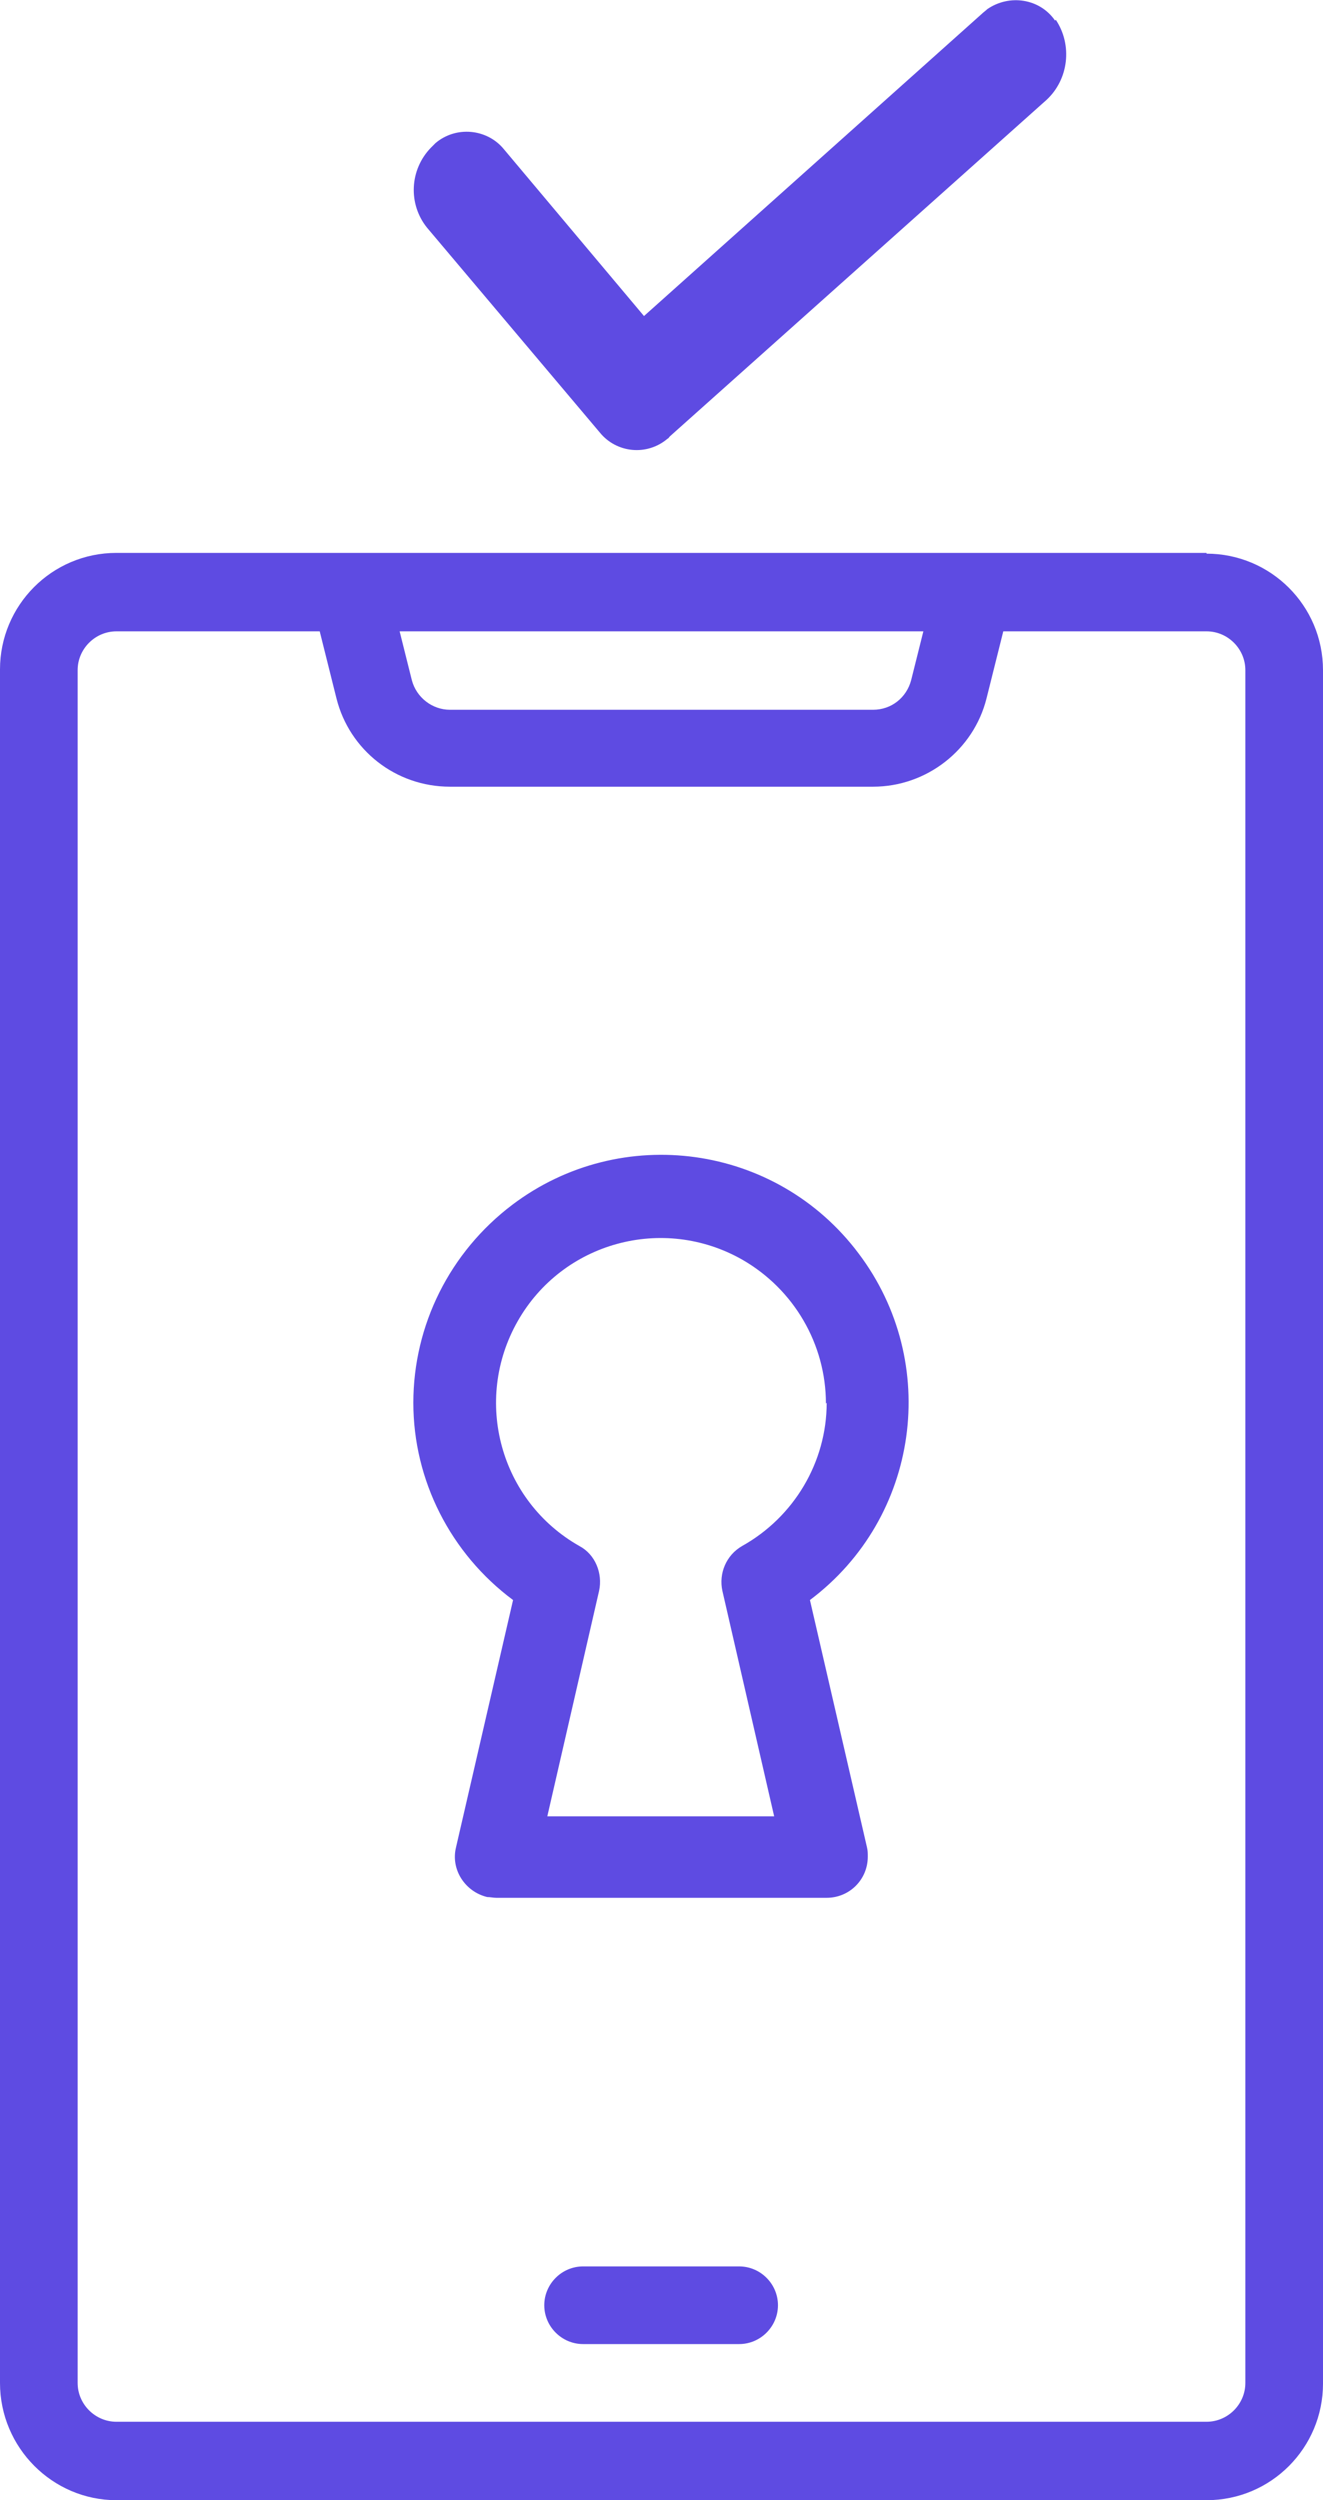
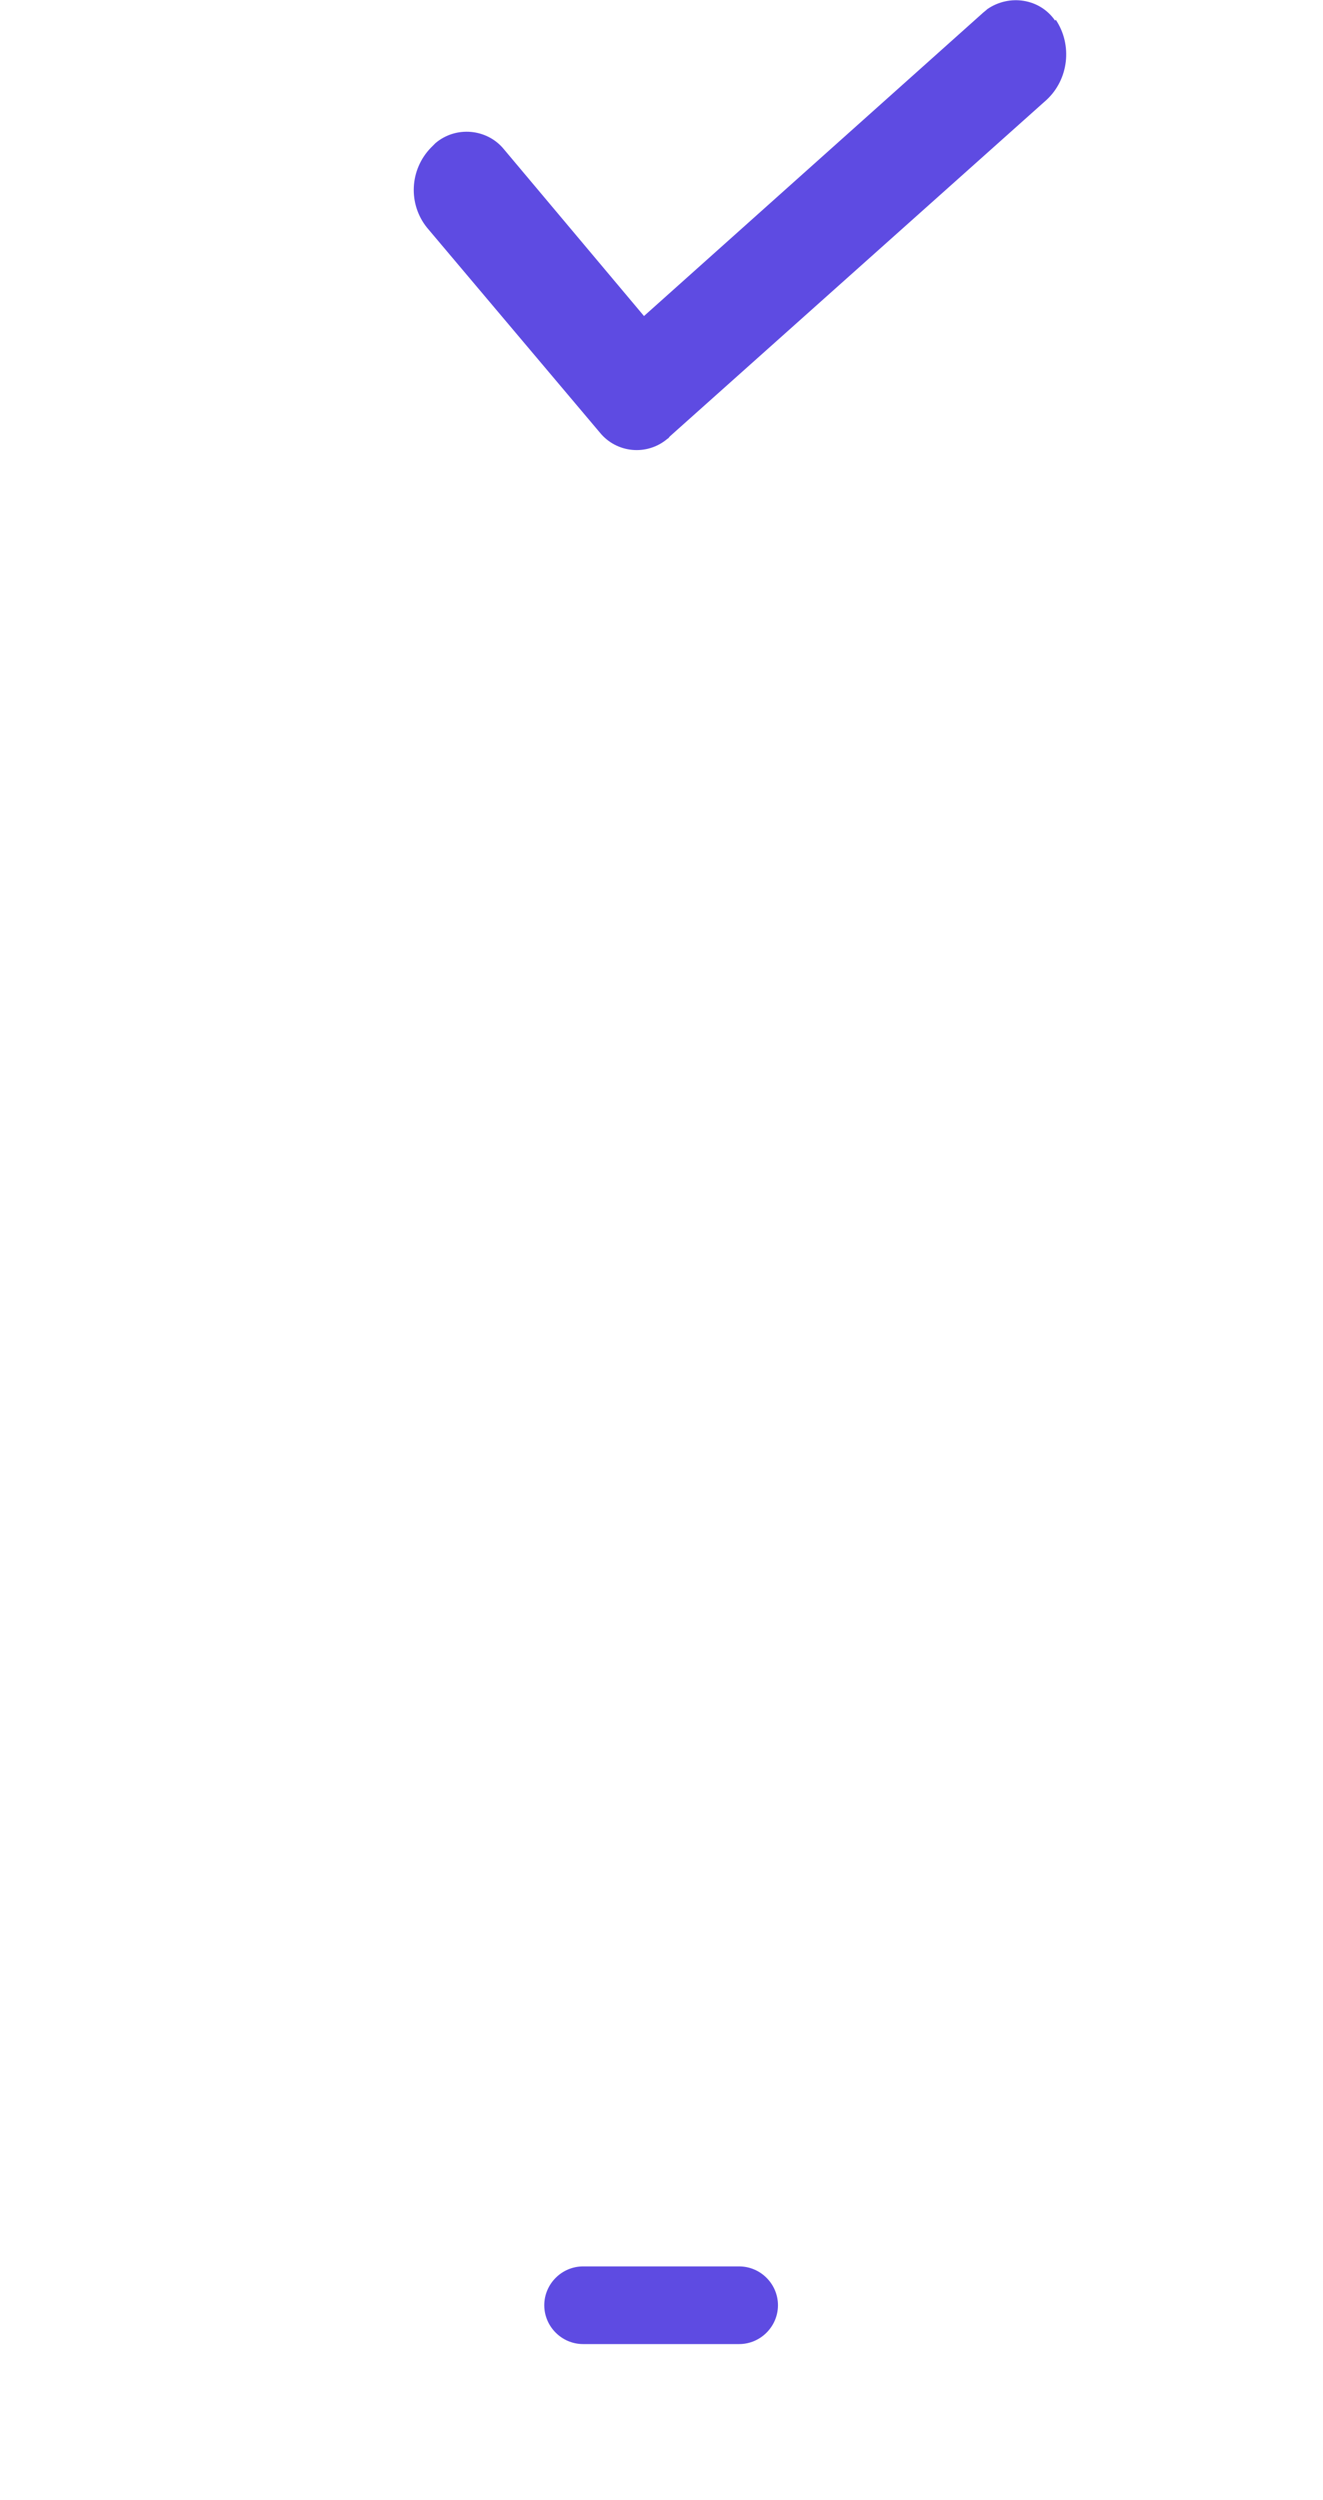
<svg xmlns="http://www.w3.org/2000/svg" id="Capa_2" data-name="Capa 2" viewBox="0 0 17.38 32.83">
  <defs>
    <style> .cls-1 { fill: none; } .cls-2 { fill: #5e4be2; } .cls-3 { clip-path: url(#clippath); } </style>
    <clipPath id="clippath">
      <rect class="cls-1" width="17.38" height="32.83" />
    </clipPath>
  </defs>
  <g id="Capa_1-2" data-name="Capa 1">
    <g id="Grupo_1549" data-name="Grupo 1549">
      <g class="cls-3">
        <g id="Grupo_1548" data-name="Grupo 1548">
-           <path id="Trazado_875" data-name="Trazado 875" class="cls-2" d="M15.85,7.26H1.53c-.85,0-1.53.69-1.53,1.53v22.5c0,.85.69,1.54,1.53,1.54h14.32c.85,0,1.53-.69,1.53-1.53V8.8c0-.85-.69-1.53-1.53-1.53M12.13,8.29l-.16.64c-.06.23-.26.39-.5.39h-5.56c-.23,0-.44-.16-.5-.39l-.16-.64h6.87ZM16.36,31.29c0,.28-.23.51-.51.51H1.53c-.28,0-.51-.23-.51-.51V8.8c0-.28.23-.51.51-.51h2.67l.22.88c.17.68.78,1.16,1.49,1.16h5.56c.7,0,1.32-.48,1.49-1.16l.22-.88h2.67c.28,0,.51.23.51.51v22.5Z" />
          <path id="Trazado_876" data-name="Trazado 876" class="cls-2" d="M9.71,29.76h-2.05c-.28,0-.51.23-.51.51,0,.28.23.51.51.51h2.05c.28,0,.51-.23.51-.51,0-.28-.23-.51-.51-.51h0" />
          <path id="Trazado_877" data-name="Trazado 877" class="cls-2" d="M13.86.27c-.2-.29-.6-.35-.89-.15-.02.02-.05.04-.07.06l-4.44,3.97-1.84-2.19c-.22-.27-.63-.31-.9-.08-.02.02-.04.04-.06.06-.28.29-.3.74-.05,1.05l2.27,2.69c.22.27.62.31.89.08.01,0,.02-.02.03-.03L13.75,1.31c.29-.27.34-.72.12-1.05" />
-           <path id="Trazado_878" data-name="Trazado 878" class="cls-2" d="M5.43,18.42c0,1.02.49,1.98,1.31,2.59l-.75,3.25c-.07.29.12.58.41.65.04,0,.08.01.12.01h4.34c.3,0,.54-.24.54-.54,0-.04,0-.08-.01-.12l-.75-3.25c1.44-1.08,1.72-3.12.64-4.55-1.08-1.44-3.12-1.72-4.55-.64-.82.62-1.3,1.58-1.3,2.6M10.86,18.42c0,.78-.43,1.5-1.11,1.88-.21.12-.31.36-.26.59l.68,2.96h-2.98l.68-2.96c.05-.23-.05-.48-.26-.59-1.04-.59-1.4-1.91-.81-2.95.59-1.04,1.91-1.4,2.95-.81.68.39,1.1,1.11,1.1,1.89" />
        </g>
      </g>
    </g>
  </g>
</svg>